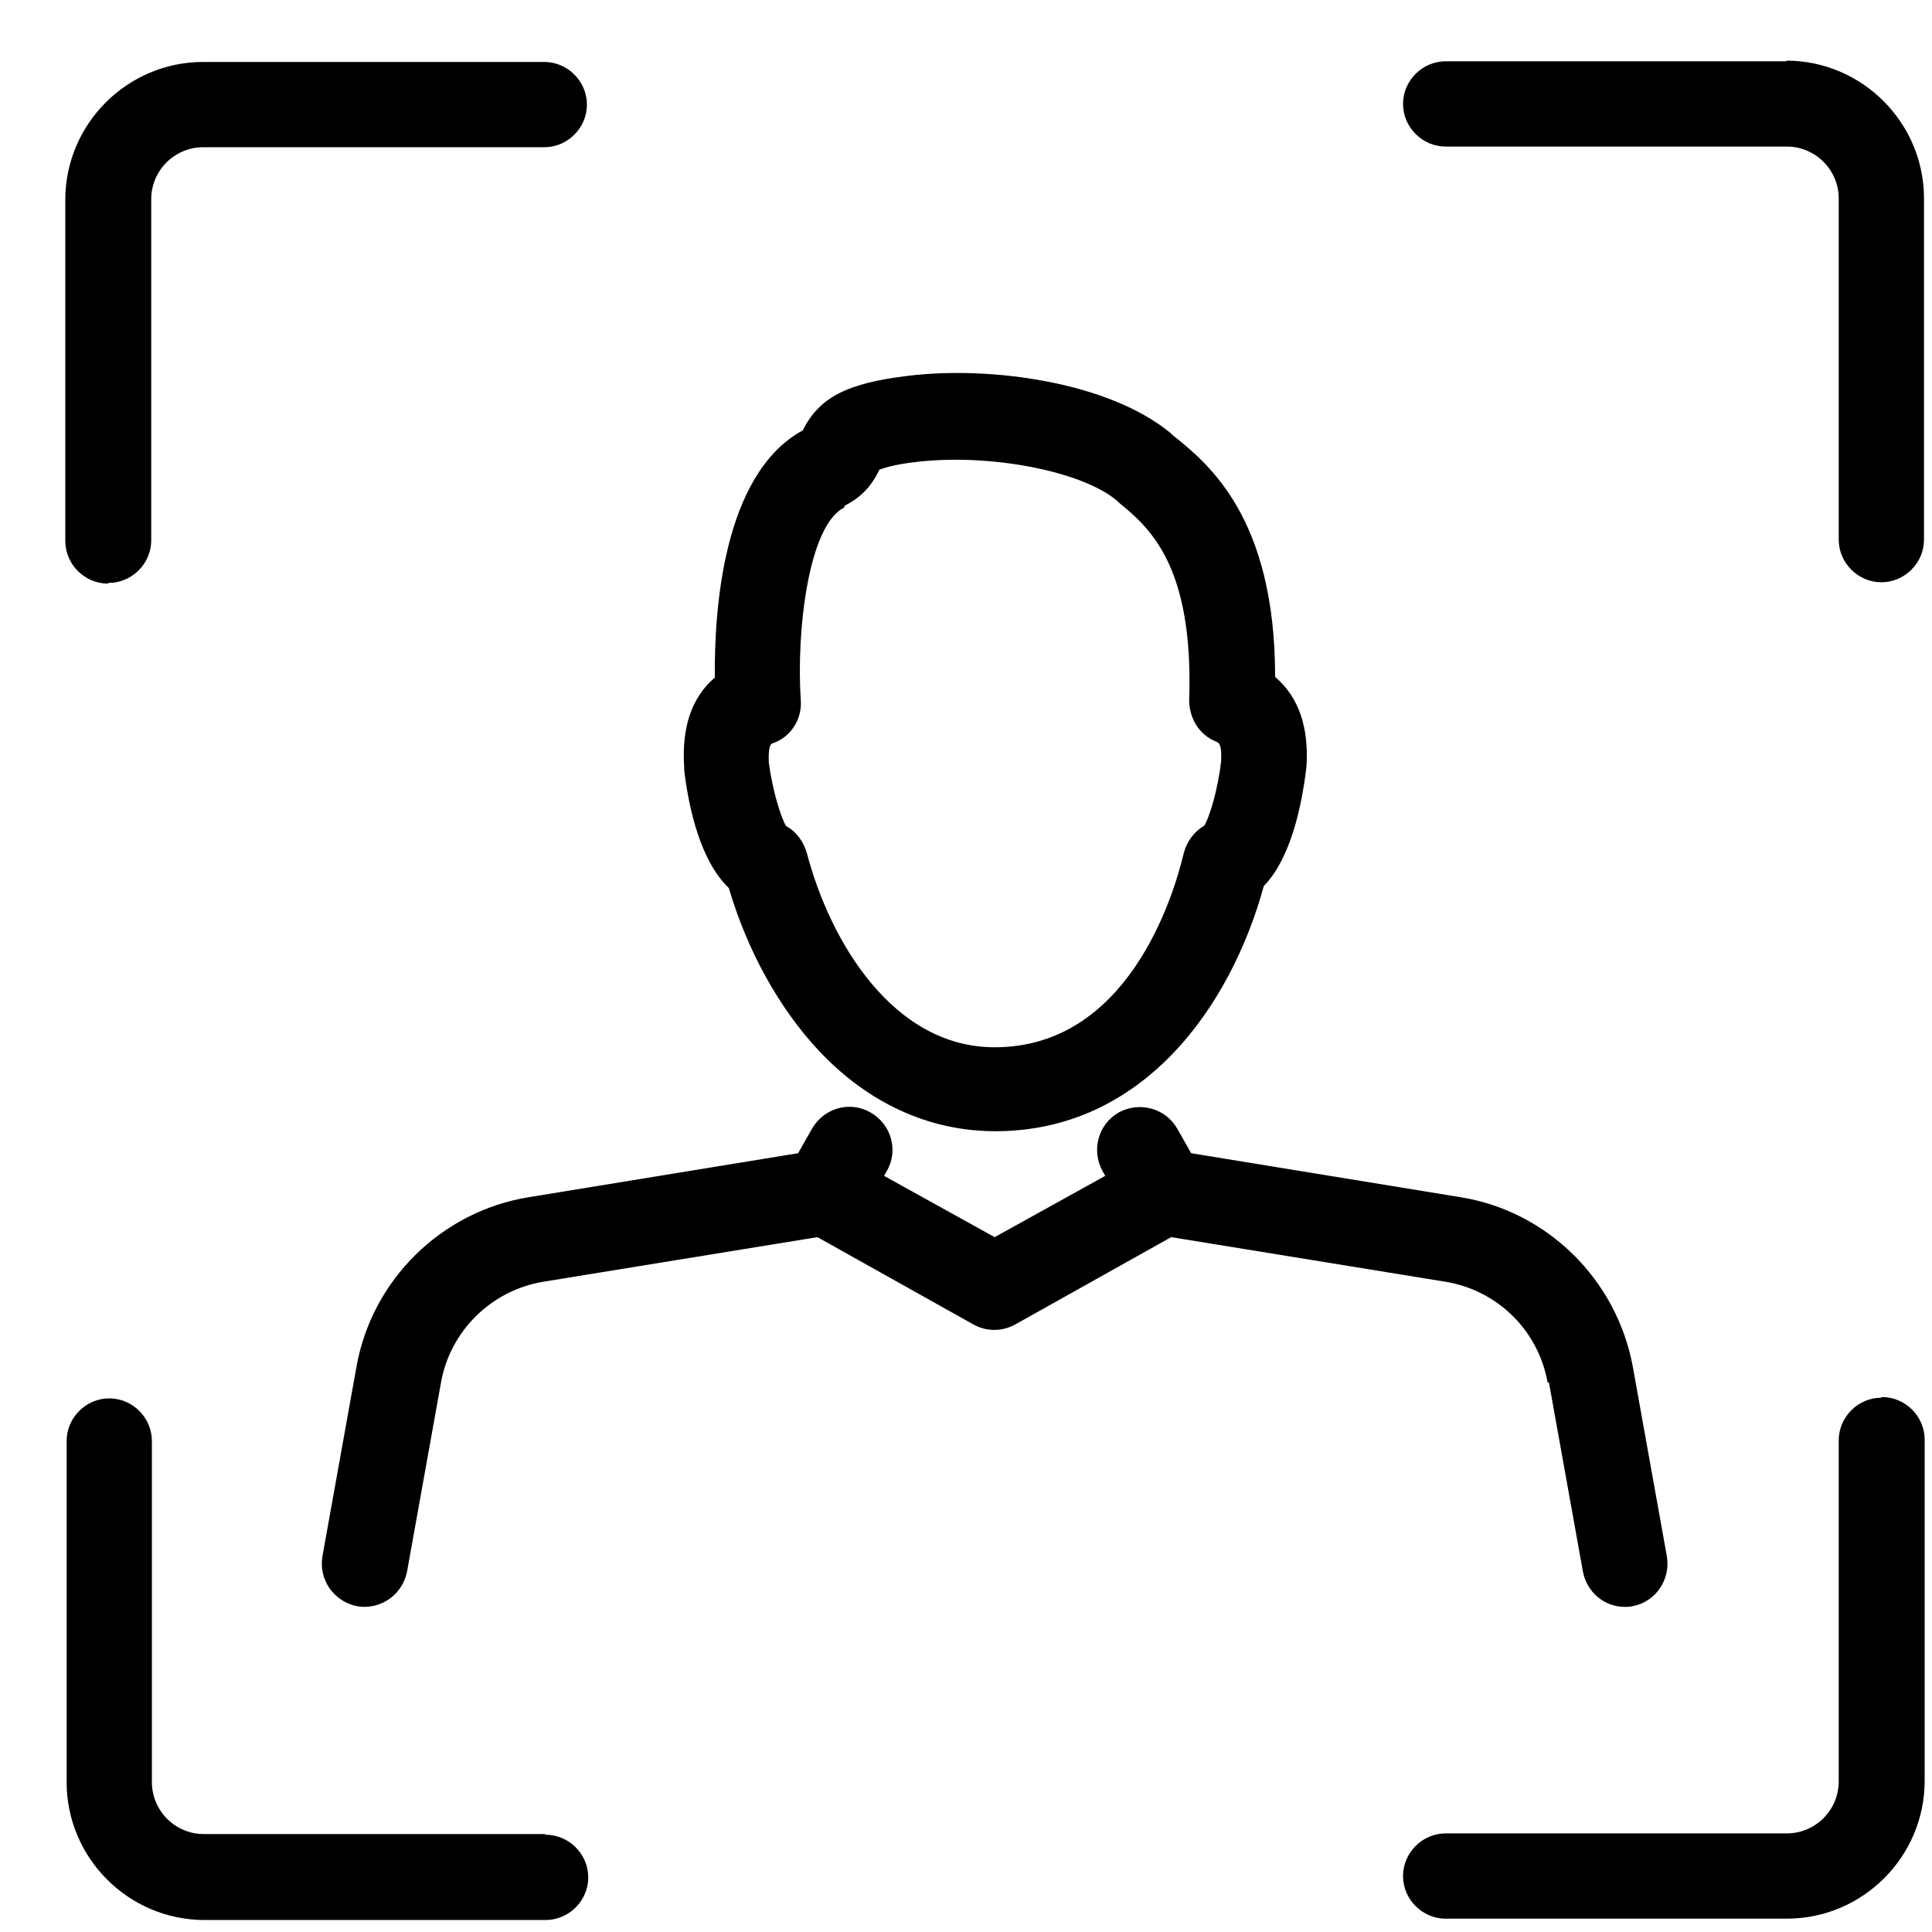
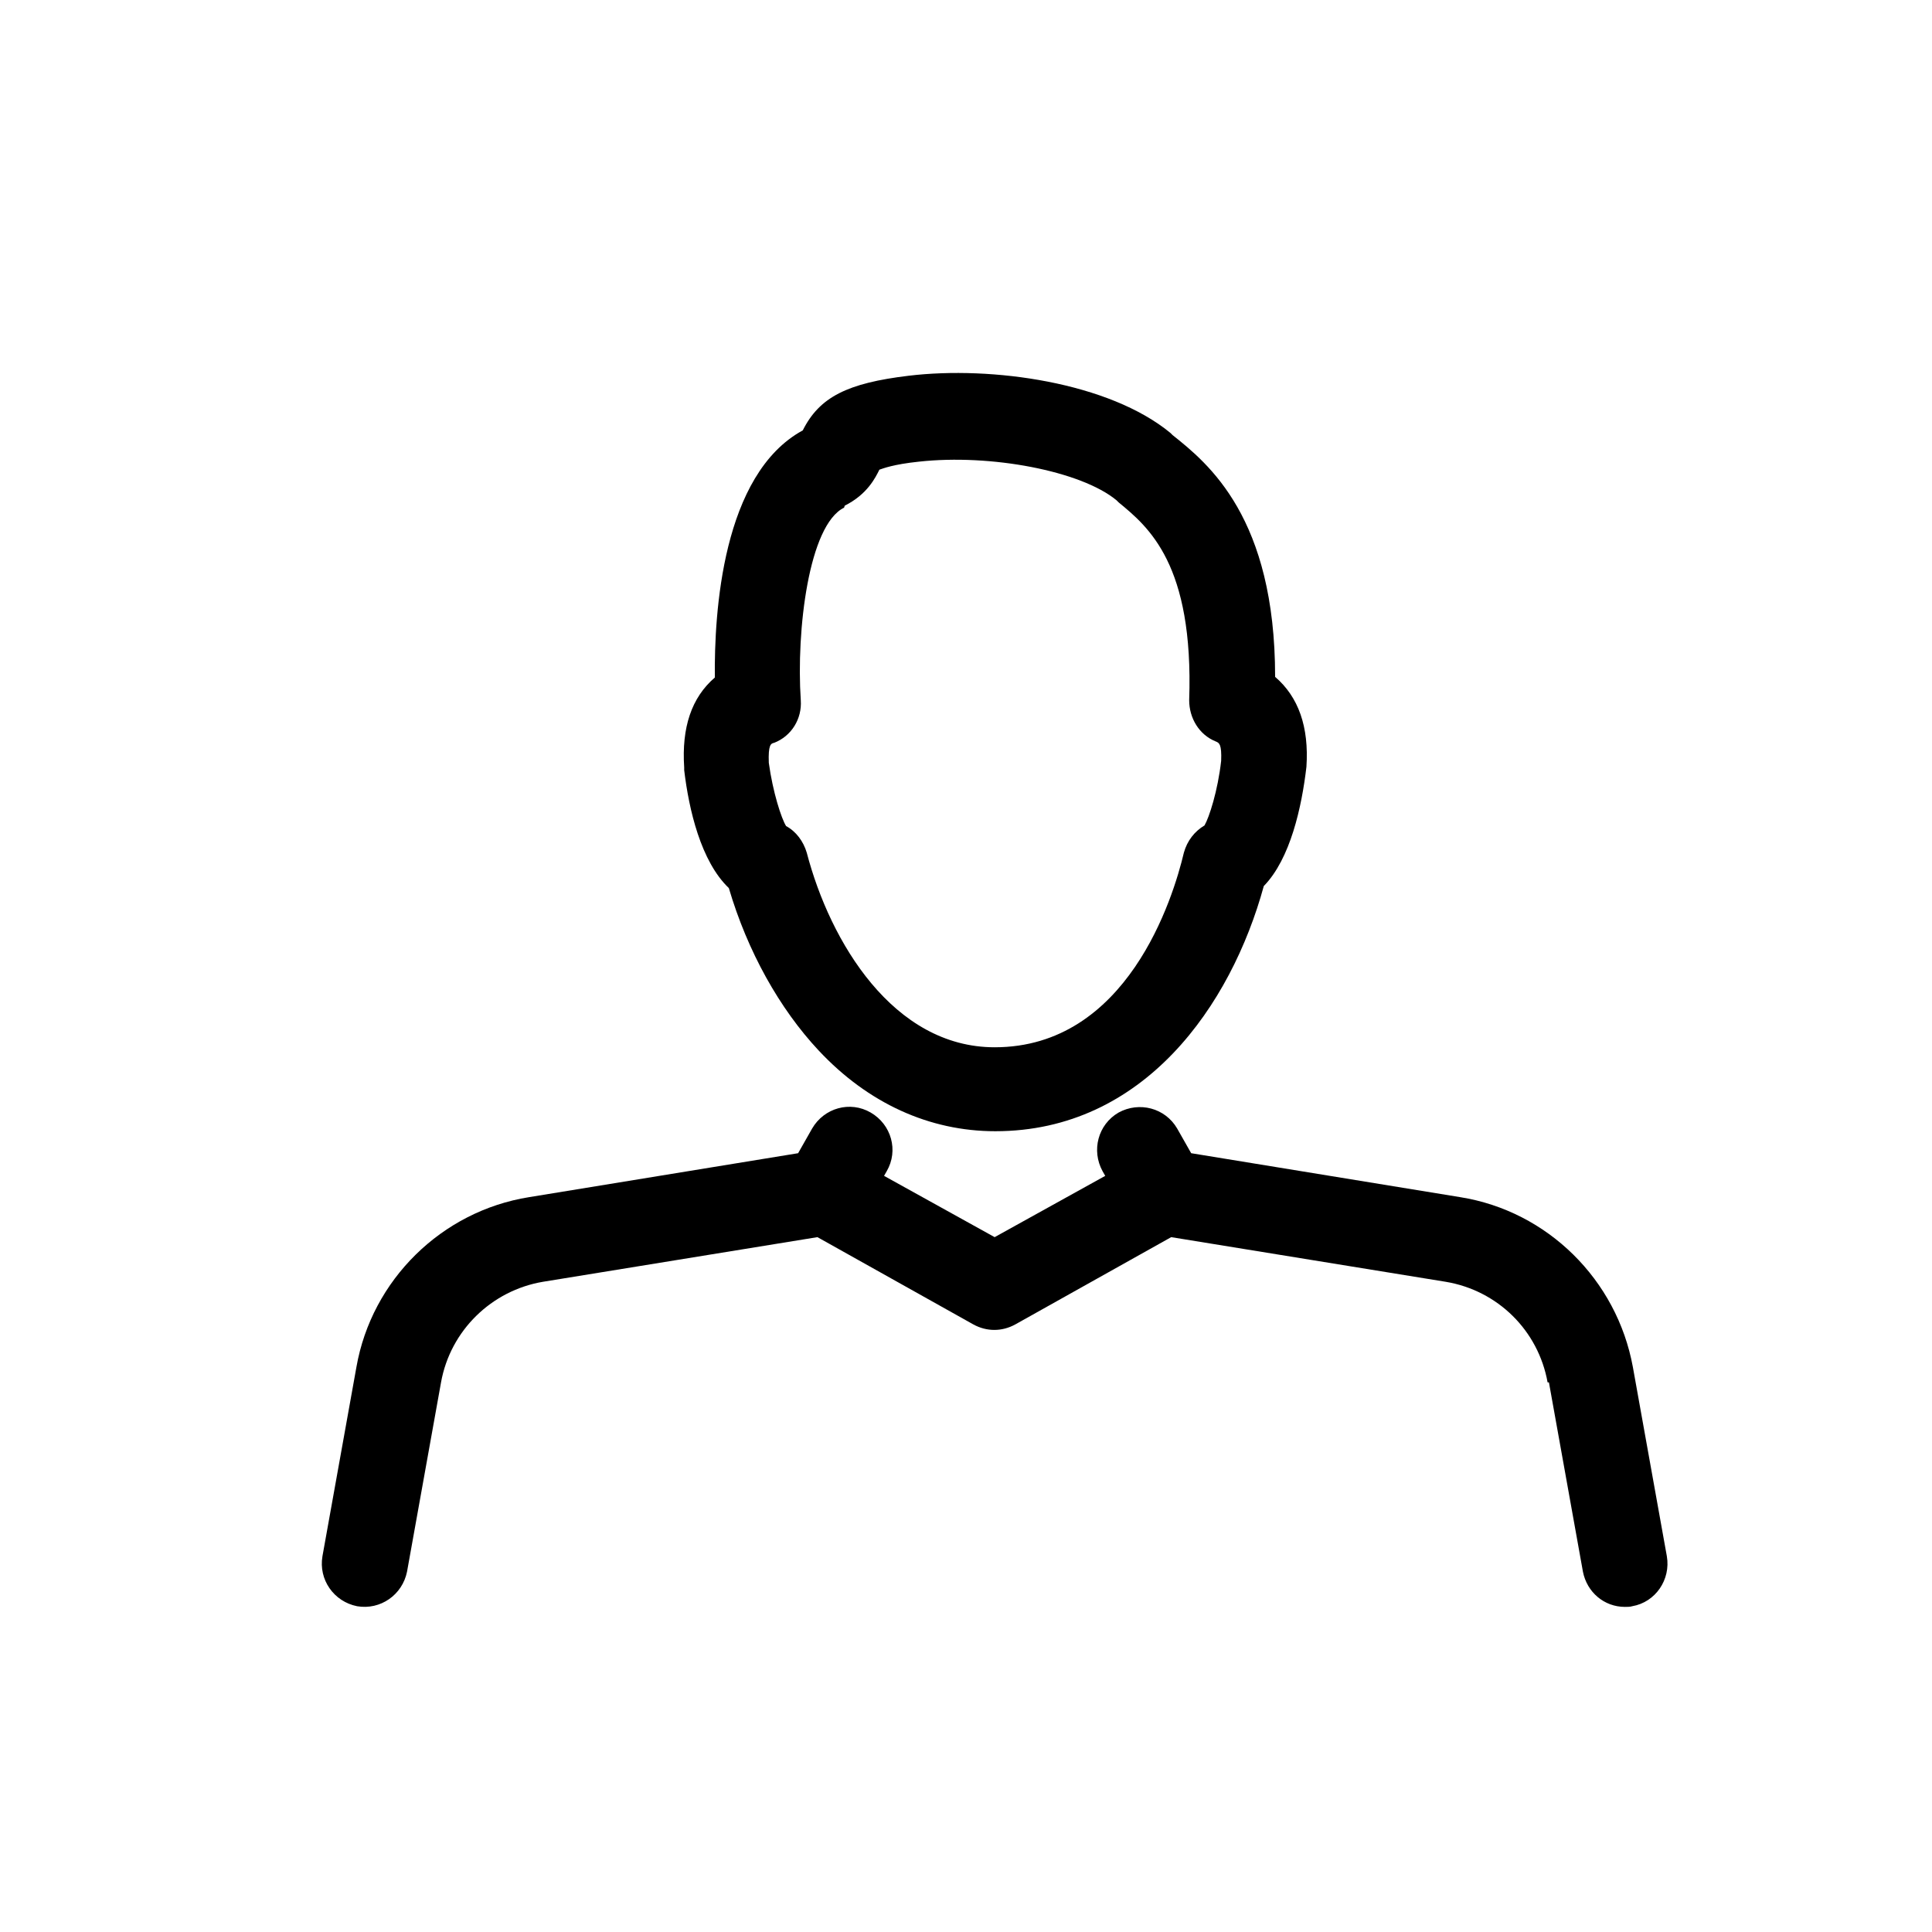
<svg xmlns="http://www.w3.org/2000/svg" width="29" height="29" viewBox="0 0 29 29" fill="none">
  <path d="M23.25 20.75L23.76 23.59C23.82 23.9 24.08 24.12 24.39 24.12C24.43 24.12 24.47 24.12 24.5 24.11C24.85 24.05 25.08 23.71 25.02 23.36L24.51 20.52C24.27 19.21 23.23 18.18 21.92 17.97L17.88 17.31L17.67 16.94C17.49 16.63 17.1 16.53 16.79 16.7C16.48 16.88 16.38 17.27 16.55 17.58L16.59 17.65L14.93 18.57L13.27 17.65L13.31 17.58C13.49 17.27 13.38 16.88 13.07 16.7C12.76 16.52 12.37 16.63 12.19 16.94L11.98 17.31L7.94 17.97C6.63 18.18 5.58 19.21 5.35 20.52L4.84 23.36C4.78 23.71 5.01 24.04 5.36 24.11C5.71 24.17 6.04 23.94 6.11 23.59L6.62 20.75C6.76 19.97 7.38 19.37 8.15 19.24L12.27 18.57L14.61 19.88C14.81 19.99 15.04 19.99 15.24 19.88L17.58 18.57L21.7 19.24C22.48 19.37 23.09 19.97 23.23 20.75H23.25Z" fill="black" />
  <path d="M10.27 11.56C10.34 12.15 10.52 12.93 10.94 13.33C11.22 14.28 11.7 15.14 12.29 15.77C13.03 16.56 13.95 16.98 14.94 16.98C17.17 16.98 18.48 15.09 18.97 13.3C19.37 12.89 19.54 12.11 19.61 11.51C19.65 10.91 19.49 10.46 19.14 10.16C19.14 7.77 18.14 6.96 17.6 6.53L17.57 6.5C16.65 5.74 14.89 5.49 13.64 5.64C12.72 5.75 12.3 5.96 12.05 6.46C10.84 7.12 10.72 9.2 10.73 10.17C10.38 10.47 10.23 10.92 10.27 11.52C10.27 11.53 10.27 11.55 10.27 11.56ZM12.68 7.59C13.02 7.42 13.14 7.17 13.2 7.05C13.26 7.03 13.41 6.97 13.79 6.93C14.87 6.81 16.23 7.07 16.76 7.51L16.79 7.54C17.24 7.91 17.92 8.47 17.85 10.51C17.85 10.78 18 11.03 18.25 11.13C18.3 11.15 18.34 11.17 18.33 11.42C18.28 11.87 18.15 12.27 18.08 12.39C17.93 12.48 17.82 12.62 17.77 12.8C17.61 13.48 16.92 15.72 14.93 15.72C13.41 15.72 12.46 14.14 12.11 12.8C12.06 12.63 11.95 12.48 11.8 12.4C11.73 12.29 11.6 11.89 11.54 11.45C11.53 11.18 11.57 11.16 11.62 11.15C11.88 11.05 12.04 10.79 12.02 10.51C11.95 9.46 12.14 7.88 12.67 7.62L12.68 7.59Z" fill="black" />
-   <path d="M1.63 8.75C1.98 8.75 2.27 8.46 2.27 8.11V2.99C2.27 2.56 2.62 2.21 3.05 2.21H8.17C8.52 2.21 8.81 1.92 8.81 1.57C8.81 1.22 8.52 0.93 8.17 0.93H3.05C1.91 0.93 0.98 1.86 0.98 3V8.12C0.98 8.47 1.27 8.76 1.62 8.76L1.63 8.75Z" fill="black" />
-   <path d="M28.24 20.98C27.89 20.98 27.6 21.27 27.6 21.62V26.74C27.6 27.17 27.25 27.52 26.82 27.52H21.7C21.35 27.52 21.06 27.81 21.06 28.16C21.06 28.51 21.35 28.8 21.7 28.8H26.82C27.96 28.8 28.89 27.87 28.89 26.73V21.61C28.89 21.26 28.6 20.97 28.25 20.97L28.24 20.98Z" fill="black" />
-   <path d="M26.82 0.92H21.7C21.35 0.92 21.06 1.21 21.06 1.56C21.06 1.91 21.35 2.2 21.7 2.2H26.82C27.25 2.2 27.6 2.55 27.6 2.98V8.1C27.6 8.45 27.89 8.74 28.24 8.74C28.59 8.74 28.88 8.45 28.88 8.1V2.98C28.88 1.84 27.95 0.91 26.81 0.91L26.82 0.92Z" fill="black" />
-   <path d="M8.18 27.53H3.06C2.63 27.53 2.28 27.18 2.28 26.75V21.63C2.28 21.28 1.99 20.99 1.64 20.99C1.29 20.99 1 21.28 1 21.63V26.75C1 27.89 1.93 28.82 3.07 28.82H8.19C8.54 28.82 8.83 28.53 8.83 28.18C8.83 27.83 8.54 27.54 8.19 27.54L8.18 27.53Z" fill="black" />
</svg>